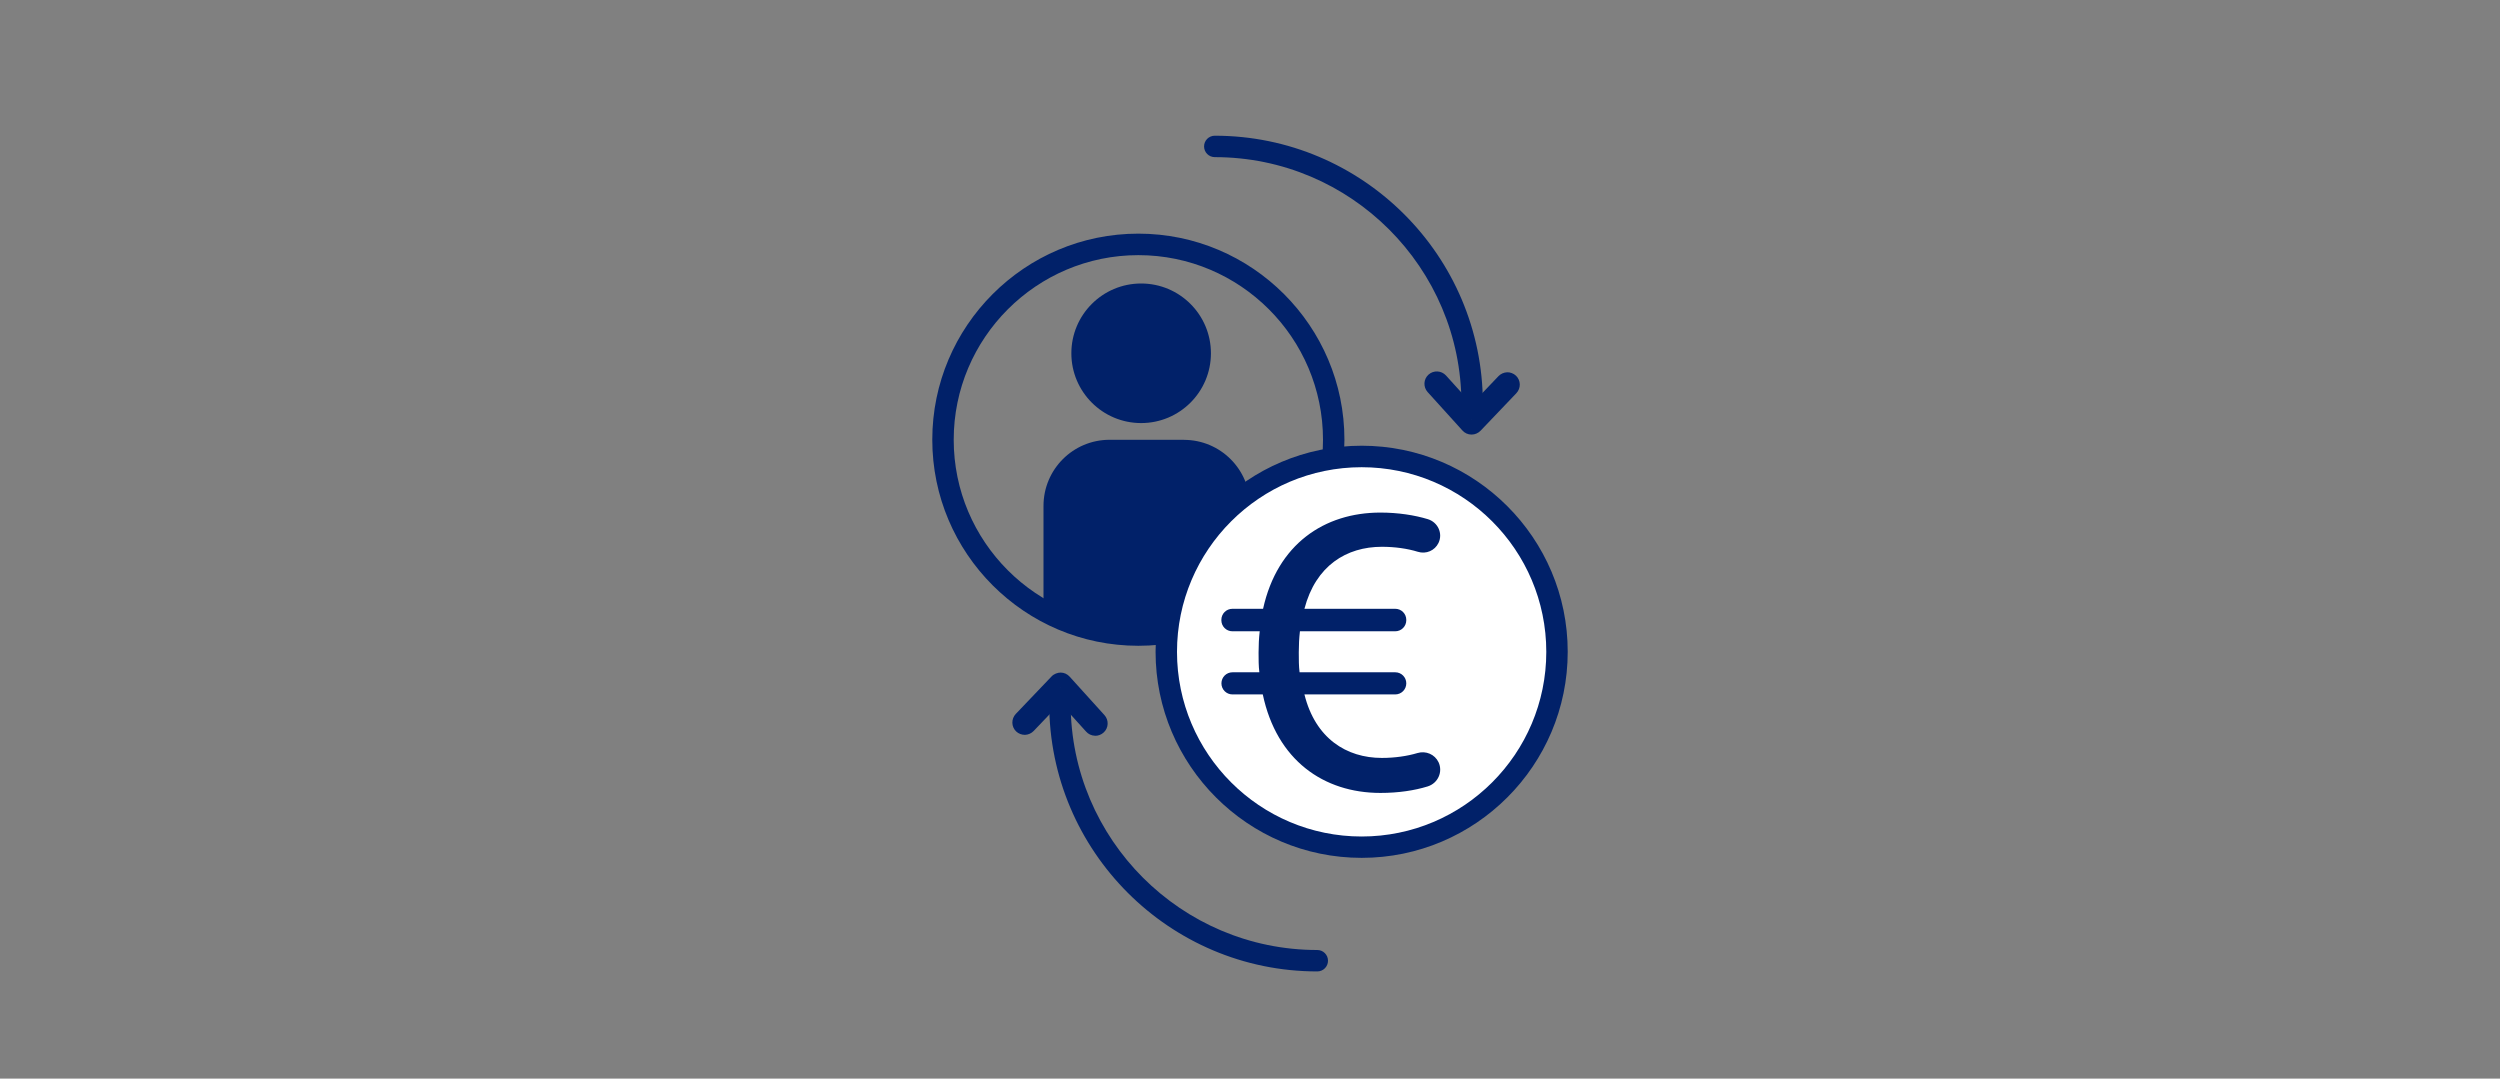
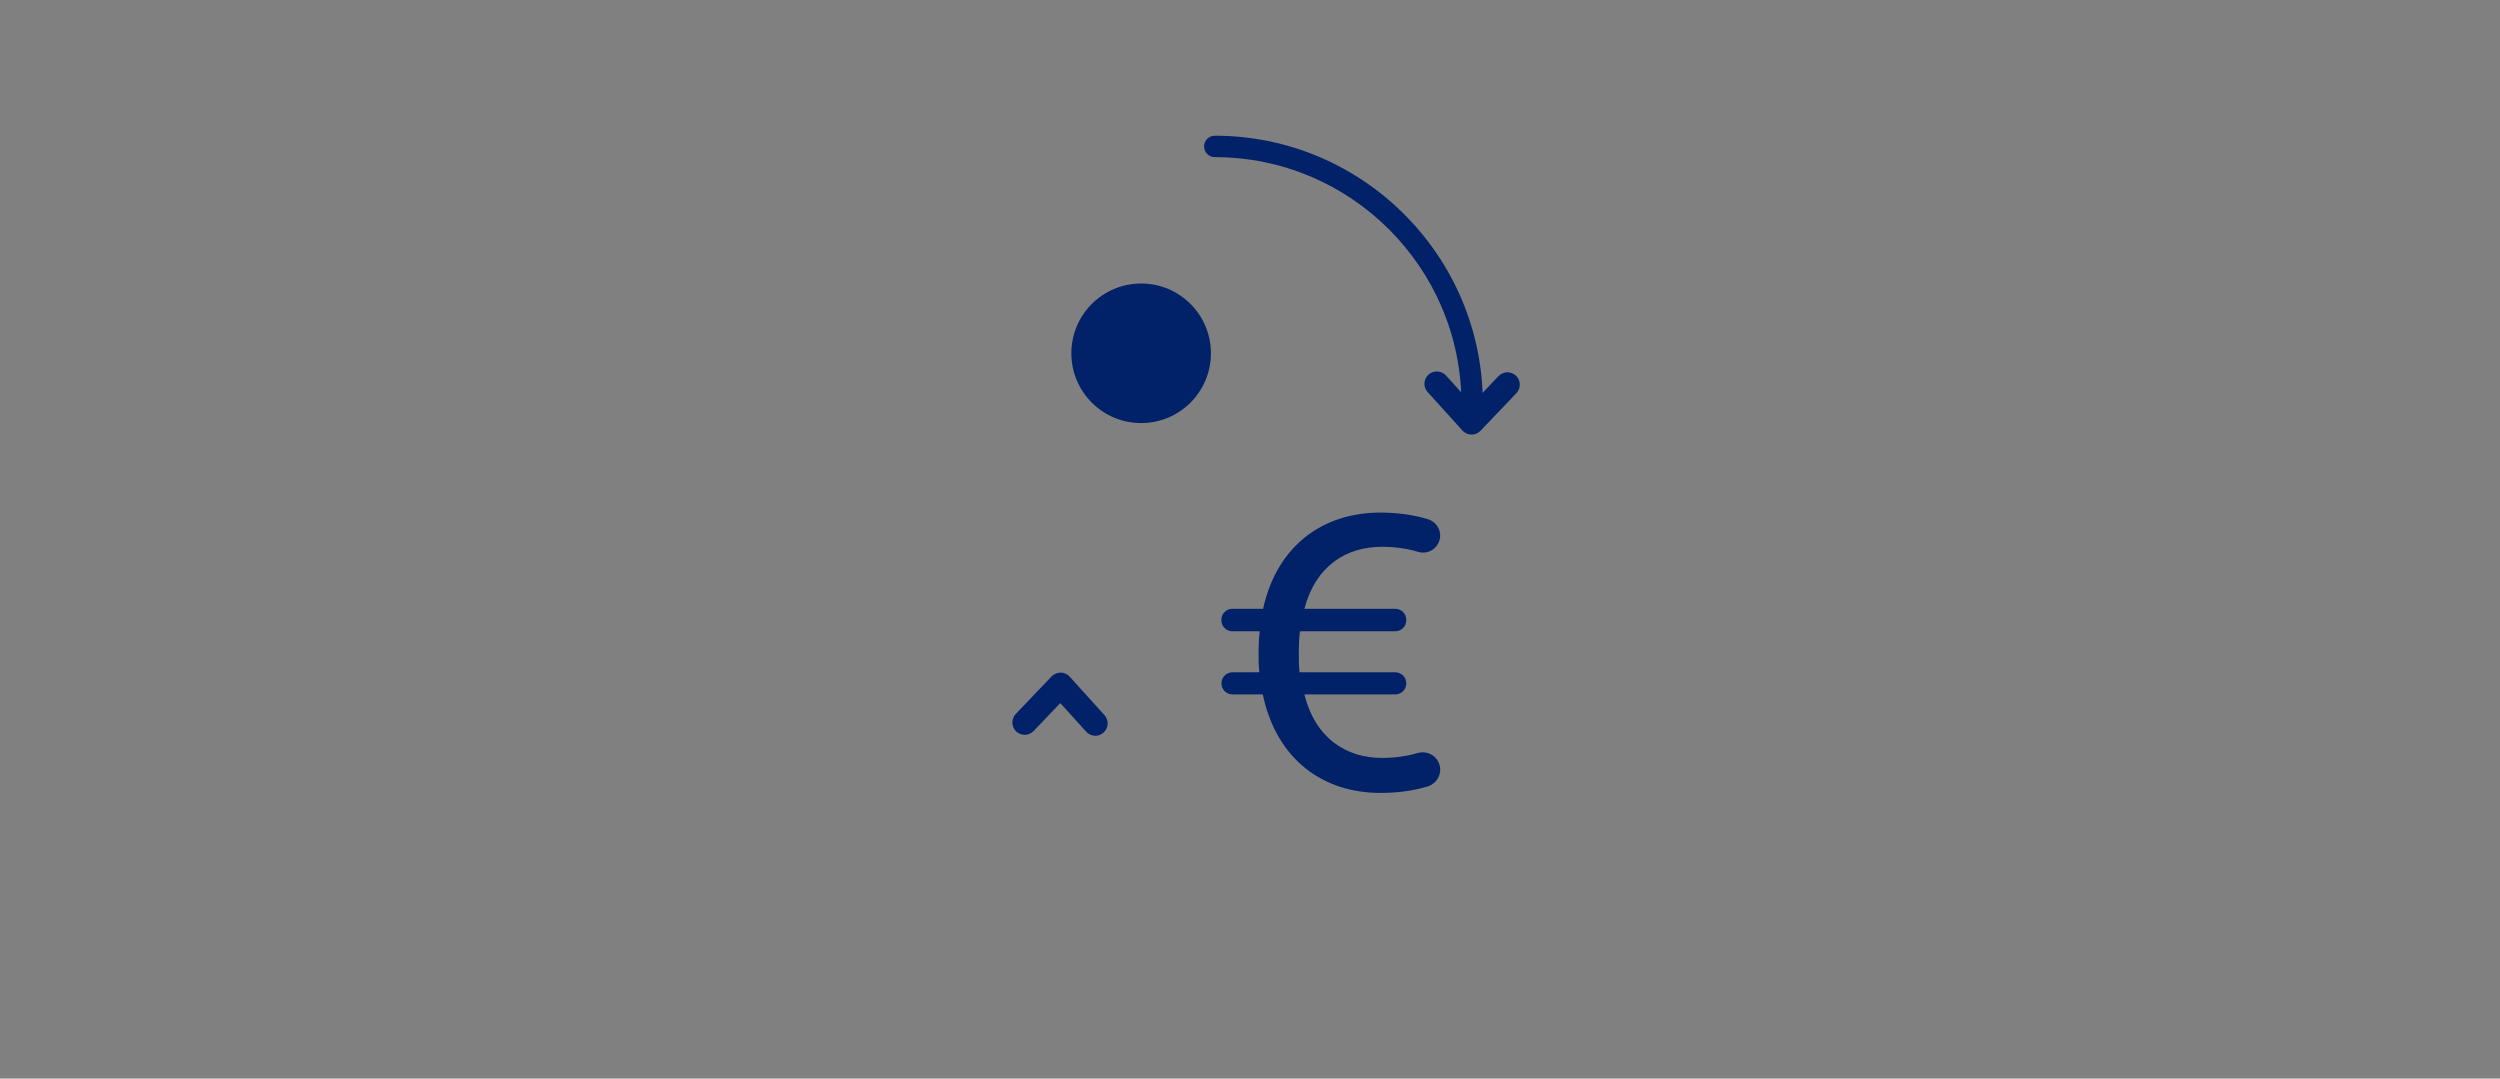
<svg xmlns="http://www.w3.org/2000/svg" id="Layer_1" data-name="Layer 1" viewBox="0 0 350 151">
  <rect x="0" y="0" width="350" height="151" fill="#808080" stroke="none" />
  <defs>
    <style>
      .cls-1 {
        fill: #fff;
      }

      .cls-1, .cls-2 {
        stroke-width: 0px;
      }

      .cls-2 {
        fill: #012169;
      }
    </style>
  </defs>
-   <path class="cls-2" d="M165.75,61.57h-10.41c-5.11,0-9.25,4.14-9.25,9.25v14.97l13.28,3.13,15.63-7.81v-10.28c0-5.11-4.14-9.25-9.25-9.25Z" />
  <circle class="cls-2" cx="159.76" cy="49.46" r="9.77" />
-   <path class="cls-2" d="M159.37,90.41c-15.91,0-28.85-12.94-28.85-28.85s12.94-28.85,28.85-28.85,28.85,12.94,28.85,28.85-12.94,28.85-28.85,28.85ZM159.37,35.72c-14.25,0-25.85,11.59-25.85,25.85s11.59,25.85,25.85,25.85,25.85-11.59,25.85-25.85-11.59-25.85-25.85-25.85Z" />
  <g>
-     <circle class="cls-1" cx="190.63" cy="91.26" r="27.35" />
-     <path class="cls-2" d="M190.63,120.1c-15.91,0-28.85-12.94-28.85-28.85s12.94-28.85,28.85-28.85,28.85,12.94,28.85,28.85-12.94,28.85-28.85,28.85ZM190.63,65.41c-14.25,0-25.85,11.59-25.85,25.85s11.59,25.85,25.85,25.85,25.85-11.59,25.85-25.85-11.59-25.85-25.85-25.85Z" />
-   </g>
+     </g>
  <g>
    <path class="cls-2" d="M206.02,60.84h-.02c-.48,0-.94-.21-1.26-.57l-4.87-5.38c-.64-.71-.59-1.8.12-2.44h0c.71-.64,1.8-.59,2.45.12l3.62,4,3.73-3.91c.32-.33.75-.52,1.21-.54.42-.02.9.16,1.24.48.33.32.52.75.53,1.21s-.16.9-.48,1.24l-5.01,5.25c-.33.34-.78.54-1.25.54ZM206.01,58.69l.02.02.02-.02s-.03,0-.04,0Z" />
    <path class="cls-2" d="M206.1,58.03c-.83,0-1.5-.67-1.5-1.5,0-19.04-15.49-34.53-34.53-34.53-.83,0-1.5-.67-1.5-1.5s.67-1.5,1.5-1.5c20.69,0,37.53,16.83,37.53,37.53,0,.83-.67,1.5-1.5,1.5Z" />
  </g>
  <g>
    <path class="cls-2" d="M153.35,103s-.06,0-.09,0c-.46-.02-.89-.22-1.2-.57l-3.62-4-3.73,3.91c-.32.33-.75.52-1.21.54-.46,0-.9-.16-1.24-.48-.33-.32-.52-.75-.53-1.21s.16-.9.48-1.24l5.01-5.25c.33-.35.84-.54,1.27-.54.48,0,.94.21,1.26.57l4.87,5.38c.31.34.47.78.45,1.25-.02.46-.22.89-.57,1.2h0c-.32.29-.73.45-1.16.45ZM148.45,96.31s.02,0,.04,0l-.02-.02-.02.02Z" />
-     <path class="cls-2" d="M184.42,136c-20.69,0-37.53-16.83-37.53-37.53,0-.83.67-1.5,1.5-1.5s1.5.67,1.5,1.5c0,19.04,15.49,34.53,34.53,34.53.83,0,1.5.67,1.5,1.5s-.67,1.5-1.5,1.5Z" />
  </g>
  <path class="cls-2" d="M193.26,111.01c-7.95,0-14.52-4.58-16.47-13.79h-4.24c-.86,0-1.55-.69-1.55-1.55h0c0-.86.69-1.55,1.55-1.55h3.76c-.11-.9-.11-1.79-.11-2.74,0-1.05.05-2.05.16-3h-3.82c-.86,0-1.55-.69-1.55-1.55v-.05c0-.86.69-1.55,1.55-1.55h4.29c2-9.05,8.58-13.47,16.42-13.47,2.49,0,4.79.36,6.64.92,1.41.43,2.14,1.99,1.5,3.33h0c-.52,1.08-1.74,1.6-2.89,1.24-1.45-.45-3.22-.7-5.04-.7-4.94,0-9.26,2.63-10.84,8.68h12.71c.86,0,1.55.69,1.55,1.55v.05c0,.86-.69,1.55-1.55,1.55h-13.34c-.11.95-.16,1.89-.16,2.95s0,1.89.11,2.79h13.39c.86,0,1.55.69,1.55,1.55h0c0,.86-.69,1.55-1.55,1.55h-12.71c1.53,6.16,5.89,8.89,10.84,8.89,1.79,0,3.54-.25,4.97-.68,1.18-.36,2.44.17,2.97,1.29h0c.63,1.36-.1,2.94-1.53,3.38-1.82.56-4.07.91-6.61.91Z" />
</svg>